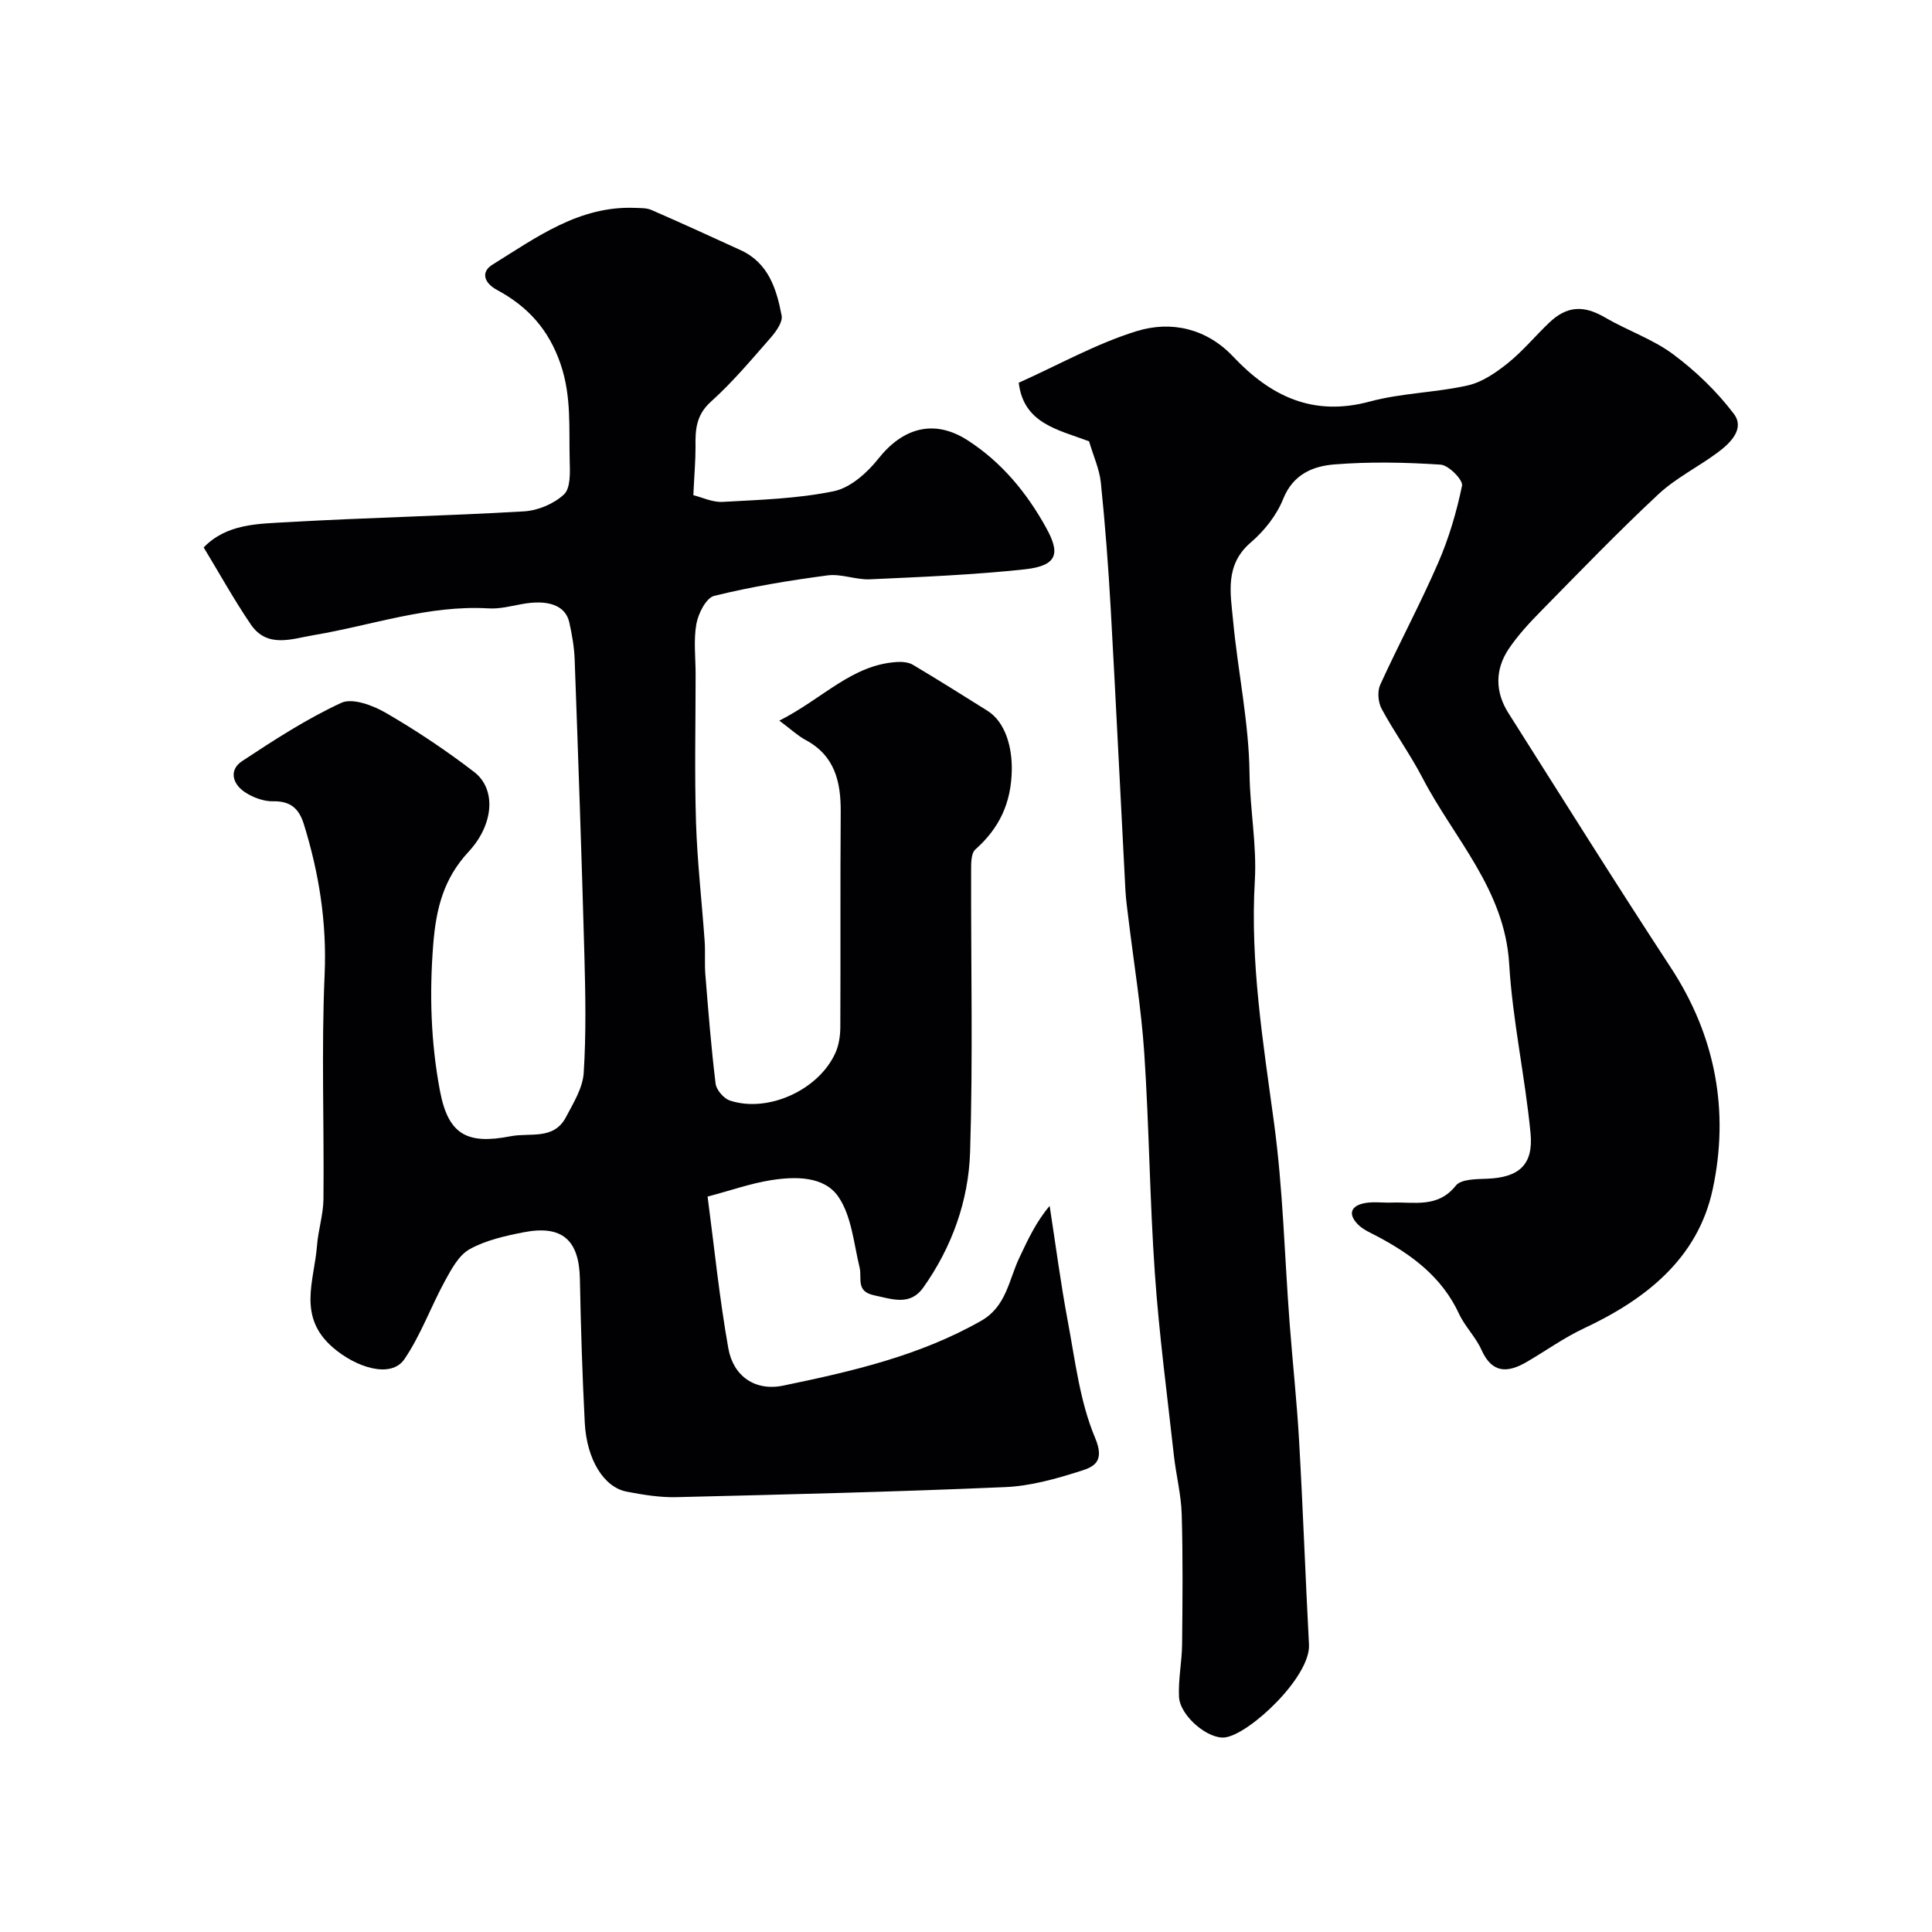
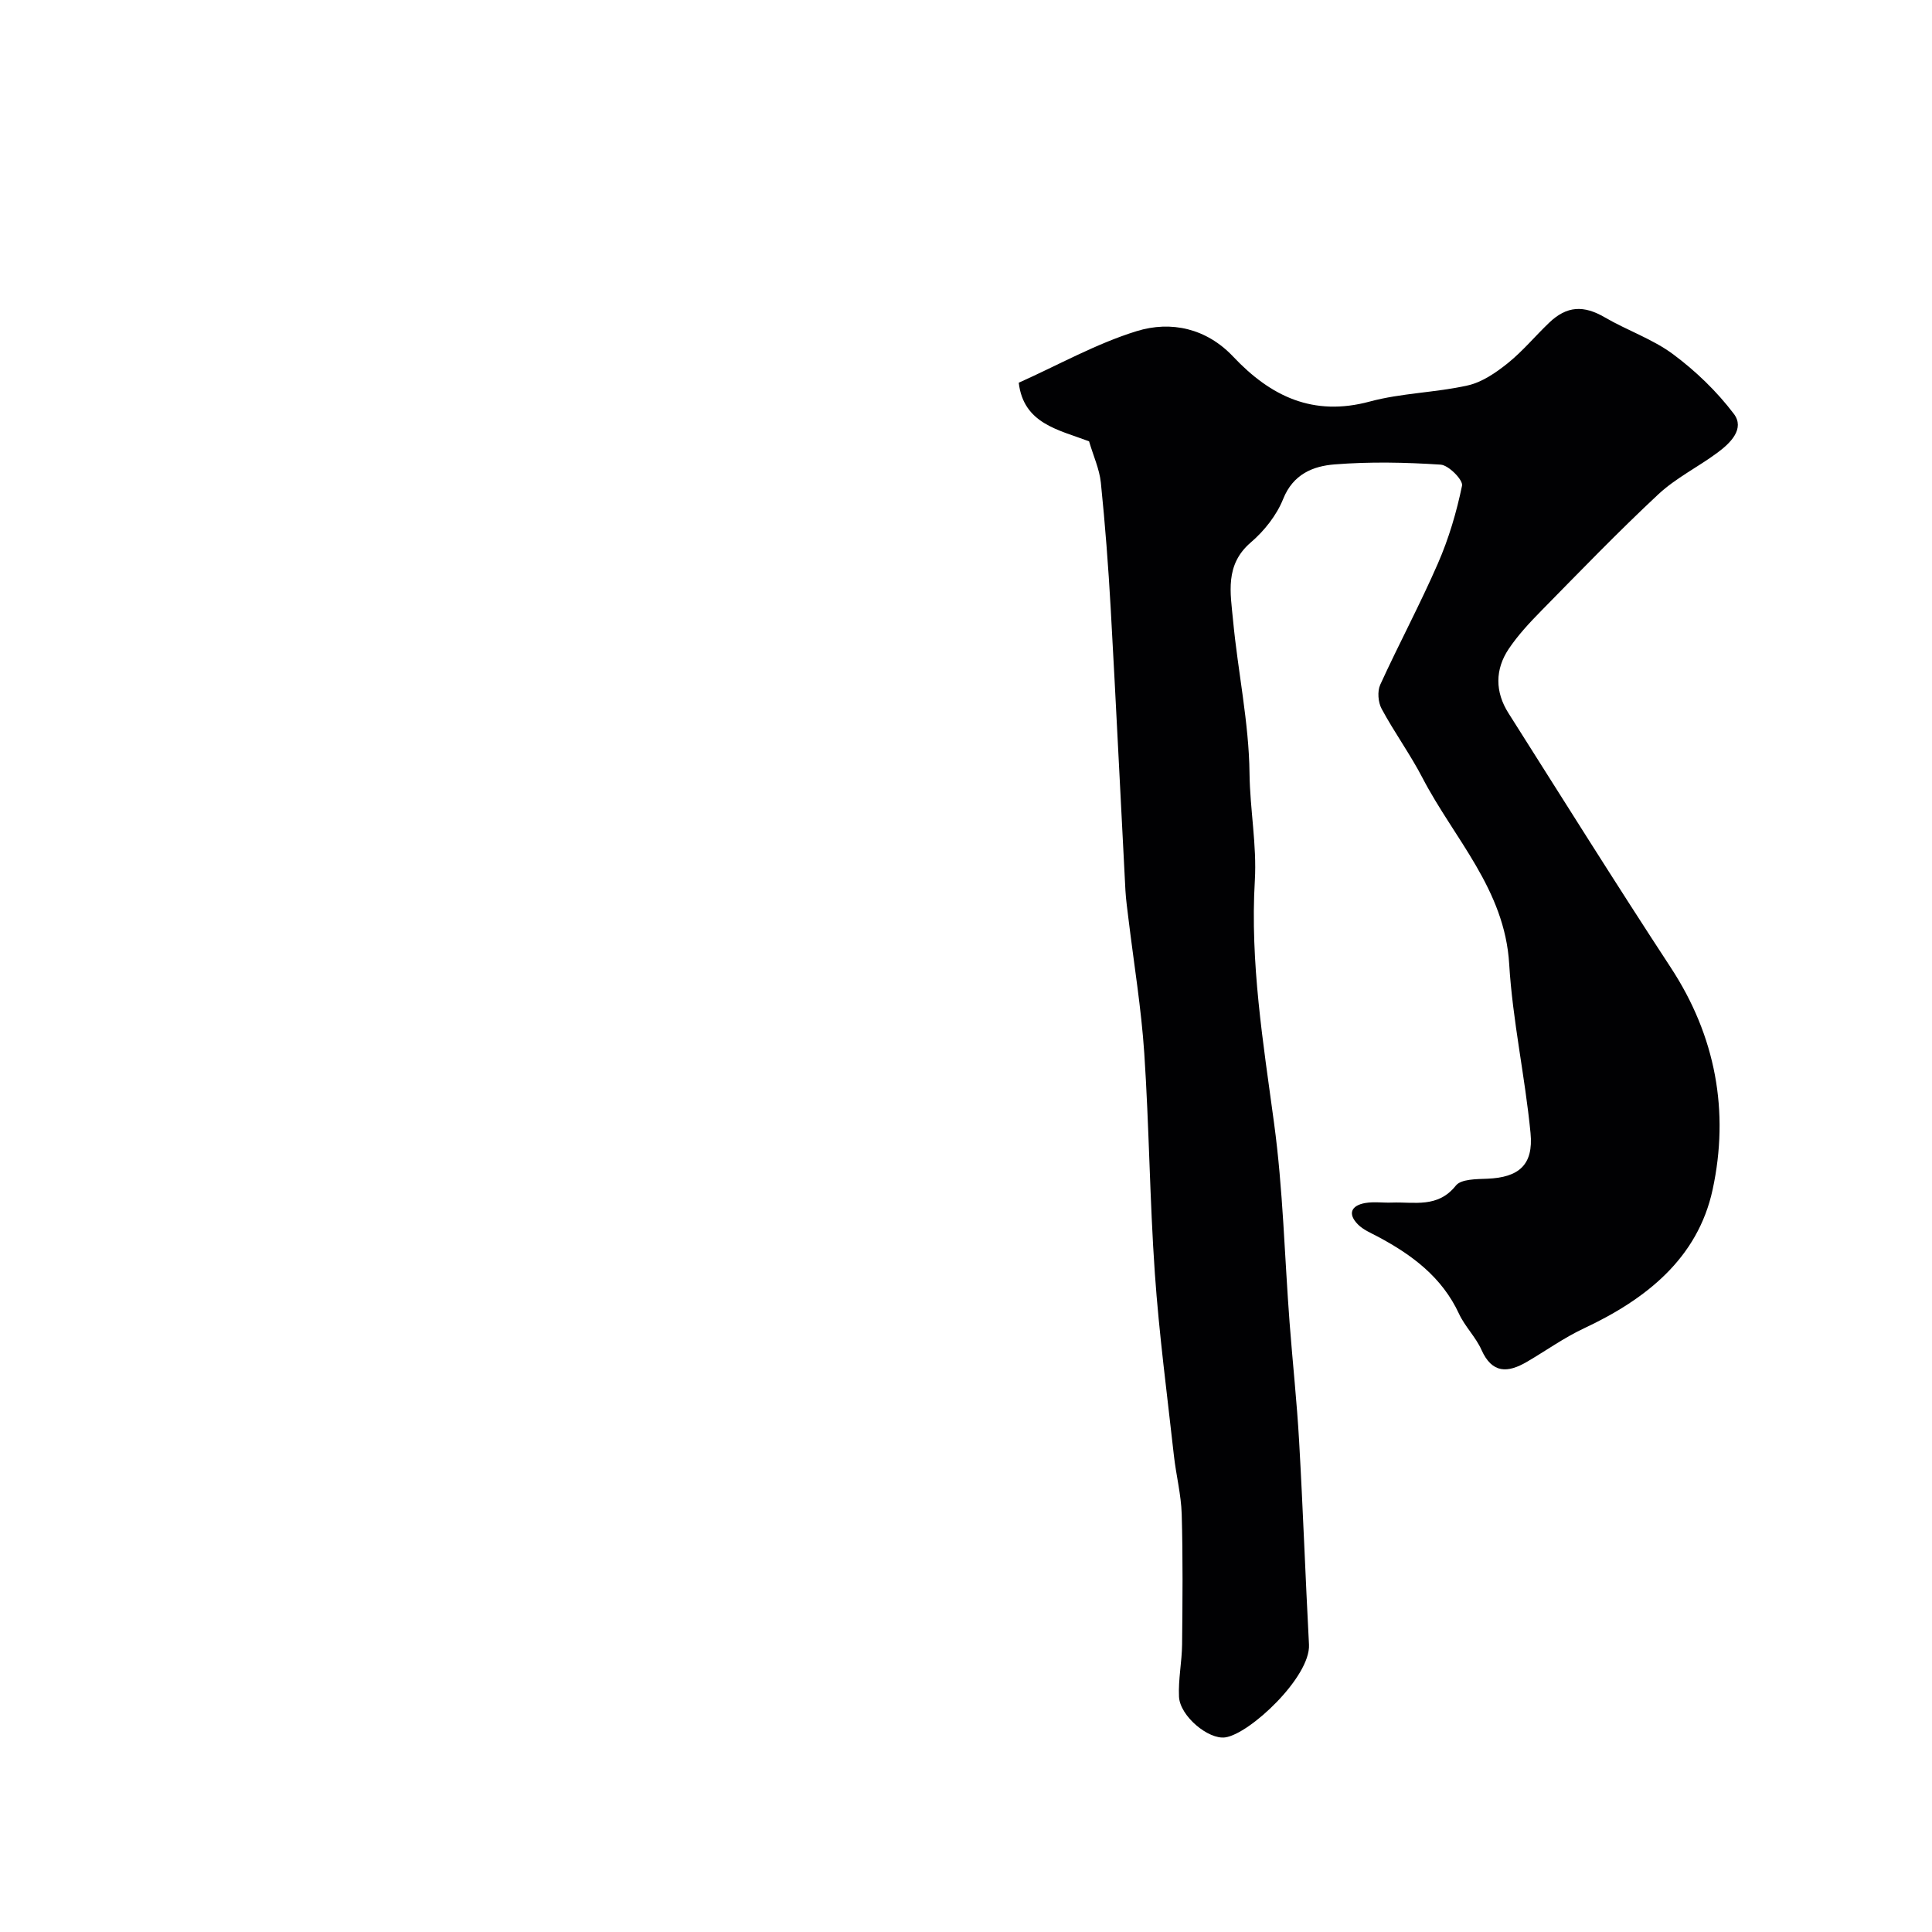
<svg xmlns="http://www.w3.org/2000/svg" enable-background="new 0 0 400 400" viewBox="0 0 400 400">
-   <path d="m143.55 102.52c1.78.44 3.95 1.5 6.05 1.39 7.71-.43 15.52-.66 23.03-2.21 3.43-.71 6.91-3.81 9.22-6.73 5.15-6.49 11.62-8.24 18.51-3.8 7.05 4.55 12.27 10.9 16.26 18.15 2.77 5.03 2.59 7.79-4.43 8.55-10.65 1.15-21.38 1.58-32.08 2.07-2.91.13-5.94-1.19-8.78-.81-7.88 1.04-15.76 2.34-23.47 4.24-1.65.41-3.29 3.63-3.68 5.79-.61 3.39-.16 6.97-.16 10.47 0 10.2-.24 20.41.08 30.6.26 8.21 1.21 16.41 1.79 24.61.16 2.32-.04 4.67.15 6.99.61 7.52 1.2 15.06 2.12 22.54.16 1.29 1.68 3.05 2.94 3.48 7.93 2.64 18.52-2.23 21.91-9.97.69-1.58.96-3.47.97-5.22.07-14.83-.03-29.66.08-44.49.05-6.29-1.2-11.72-7.29-14.98-1.59-.85-2.95-2.15-5.42-3.99 9.04-4.57 14.99-11.56 24.35-12.14 1.1-.07 2.4.04 3.31.58 5.18 3.08 10.28 6.29 15.39 9.49 3.83 2.39 5.16 7.68 5.08 12.31-.12 6.84-2.57 12.01-7.56 16.45-.93.83-.85 3.05-.86 4.63-.05 19.33.39 38.67-.21 57.98-.32 10.08-3.74 19.68-9.69 28.07-2.73 3.85-6.42 2.4-10.18 1.61-3.87-.81-2.47-3.55-3.01-5.76-1.21-4.98-1.65-10.63-4.39-14.64-2.96-4.32-8.96-4.24-14.05-3.42-4.13.66-8.13 2.08-13.03 3.38 1.38 10.45 2.44 21.03 4.3 31.45 1.02 5.71 5.52 8.89 11.33 7.69 14.14-2.92 28.26-6.16 41.04-13.44 5.17-2.95 5.69-8.42 7.86-13.01 1.76-3.73 3.49-7.48 6.29-10.76 1.23 7.97 2.27 15.98 3.76 23.91 1.53 8.13 2.49 16.61 5.65 24.11 2.05 4.87-.19 5.98-2.92 6.84-5.09 1.62-10.42 3.14-15.71 3.36-22.68.98-45.38 1.53-68.08 2.08-3.41.08-6.89-.49-10.27-1.14-4.74-.91-8.28-6.65-8.68-14.27-.51-9.92-.82-19.85-1.01-29.79-.16-8.05-3.68-11.21-11.7-9.63-3.81.75-7.79 1.64-11.12 3.49-2.24 1.24-3.77 4.11-5.1 6.54-2.93 5.35-5.01 11.23-8.41 16.23-2.77 4.07-10.03 1.75-14.86-2.46-7.37-6.41-3.78-13.83-3.24-21.04.25-3.24 1.31-6.44 1.34-9.67.15-15.49-.44-31.01.24-46.48.47-10.78-1.16-20.99-4.31-31.14-.99-3.18-2.75-4.79-6.35-4.71-1.96.04-4.19-.79-5.86-1.9-2.55-1.69-3.35-4.58-.56-6.42 6.63-4.38 13.36-8.75 20.54-12.07 2.3-1.06 6.54.53 9.2 2.07 6.34 3.68 12.49 7.78 18.3 12.25 4.58 3.52 4.13 10.82-1.16 16.52-5.14 5.54-6.71 11.65-7.31 19.14-.82 10.3-.5 20.35 1.39 30.37 1.71 9.04 5.6 11.15 14.61 9.39 4.07-.79 8.95.84 11.47-3.95 1.54-2.92 3.48-6.04 3.68-9.17.52-8.13.36-16.32.14-24.48-.56-20.36-1.27-40.71-2.01-61.06-.09-2.6-.55-5.22-1.12-7.76-.8-3.52-4.41-4.77-9.87-3.75-2.25.42-4.55 1.01-6.79.88-12.49-.74-24.18 3.51-36.22 5.53-4.48.75-9.64 2.8-13.04-2.19-3.47-5.08-6.45-10.49-9.77-15.96 4.76-4.92 11.22-4.88 17.27-5.23 16.35-.94 32.73-1.28 49.08-2.24 2.87-.17 6.18-1.57 8.25-3.51 1.38-1.29 1.25-4.57 1.18-6.93-.19-6.69.42-13.28-1.88-20.03-2.48-7.25-6.84-11.96-13.2-15.39-2.64-1.43-3.38-3.69-.91-5.22 9.11-5.64 17.94-12.21 29.51-11.75 1.14.05 2.39-.01 3.4.43 6.19 2.7 12.35 5.51 18.49 8.33 5.75 2.64 7.42 8.04 8.47 13.54.26 1.36-1.19 3.35-2.32 4.64-3.97 4.53-7.87 9.18-12.33 13.19-3.07 2.76-3.24 5.81-3.18 9.35.01 2.89-.26 5.82-.45 10z" fill="#010103" />
  <path d="m225.48 91.37c-6.38-2.41-13.56-3.65-14.56-12.13 8.28-3.71 16.06-8.1 24.41-10.68 7.13-2.2 14.45-.59 19.99 5.28 7.76 8.22 16.54 12.46 28.26 9.3 6.58-1.78 13.61-1.84 20.29-3.34 2.97-.66 5.83-2.63 8.28-4.59 3.1-2.49 5.68-5.62 8.57-8.38 3.7-3.55 7.19-3.66 11.56-1.11 4.63 2.7 9.88 4.47 14.13 7.63 4.68 3.48 9.05 7.69 12.56 12.33 2.33 3.08-.7 6.05-3.35 8.01-4.02 2.99-8.66 5.27-12.28 8.65-8.33 7.77-16.25 15.99-24.24 24.12-2.42 2.46-4.81 5.03-6.73 7.88-2.87 4.28-2.84 8.92-.07 13.29 11.15 17.6 22.2 35.27 33.62 52.7 9.32 14.22 12.15 29.81 8.66 45.97-3.08 14.26-13.83 22.72-26.66 28.73-4.12 1.93-7.87 4.64-11.82 6.94-3.93 2.29-7.17 2.45-9.38-2.5-1.18-2.65-3.43-4.83-4.65-7.47-3.52-7.58-9.72-12.19-16.79-15.96-1.43-.76-3.04-1.42-4.14-2.54-2.19-2.22-1.36-3.93 1.53-4.43 1.78-.31 3.66-.02 5.49-.09 4.65-.17 9.52 1.19 13.26-3.52 1.08-1.36 4.28-1.33 6.52-1.42 6.49-.26 9.58-2.83 8.94-9.45-1.13-11.71-3.72-23.3-4.42-35.02-.92-15.43-11.42-25.96-17.95-38.52-2.55-4.91-5.84-9.43-8.46-14.3-.73-1.35-.91-3.62-.29-4.98 3.85-8.44 8.25-16.63 11.95-25.13 2.24-5.13 3.86-10.61 4.99-16.09.24-1.17-2.77-4.24-4.42-4.35-7.3-.48-14.68-.63-21.97-.05-4.45.35-8.59 2.01-10.65 7.17-1.35 3.37-3.91 6.6-6.7 8.99-5.42 4.64-4.2 10.49-3.67 16.11.99 10.59 3.29 21.13 3.41 31.71.09 7.45 1.53 14.85 1.1 22.17-.99 16.99 1.72 33.53 3.98 50.23 1.86 13.69 2.17 27.58 3.22 41.37.62 8.17 1.51 16.33 1.97 24.51.8 14.02 1.3 28.05 2.04 42.08.35 6.67-12.26 18.52-17.35 19.22-3.46.48-9.37-4.4-9.56-8.43-.17-3.59.6-7.21.64-10.82.09-8.99.18-17.99-.08-26.98-.12-4.06-1.17-8.09-1.62-12.15-1.39-12.56-3.06-25.09-3.94-37.69-1.06-15.17-1.18-30.41-2.19-45.58-.62-9.3-2.15-18.54-3.27-27.8-.23-1.95-.52-3.91-.63-5.87-1.03-19.47-1.96-38.94-3.05-58.4-.49-8.7-1.15-17.39-2.04-26.06-.29-2.81-1.55-5.52-2.44-8.56z" fill="#010103" />
</svg>